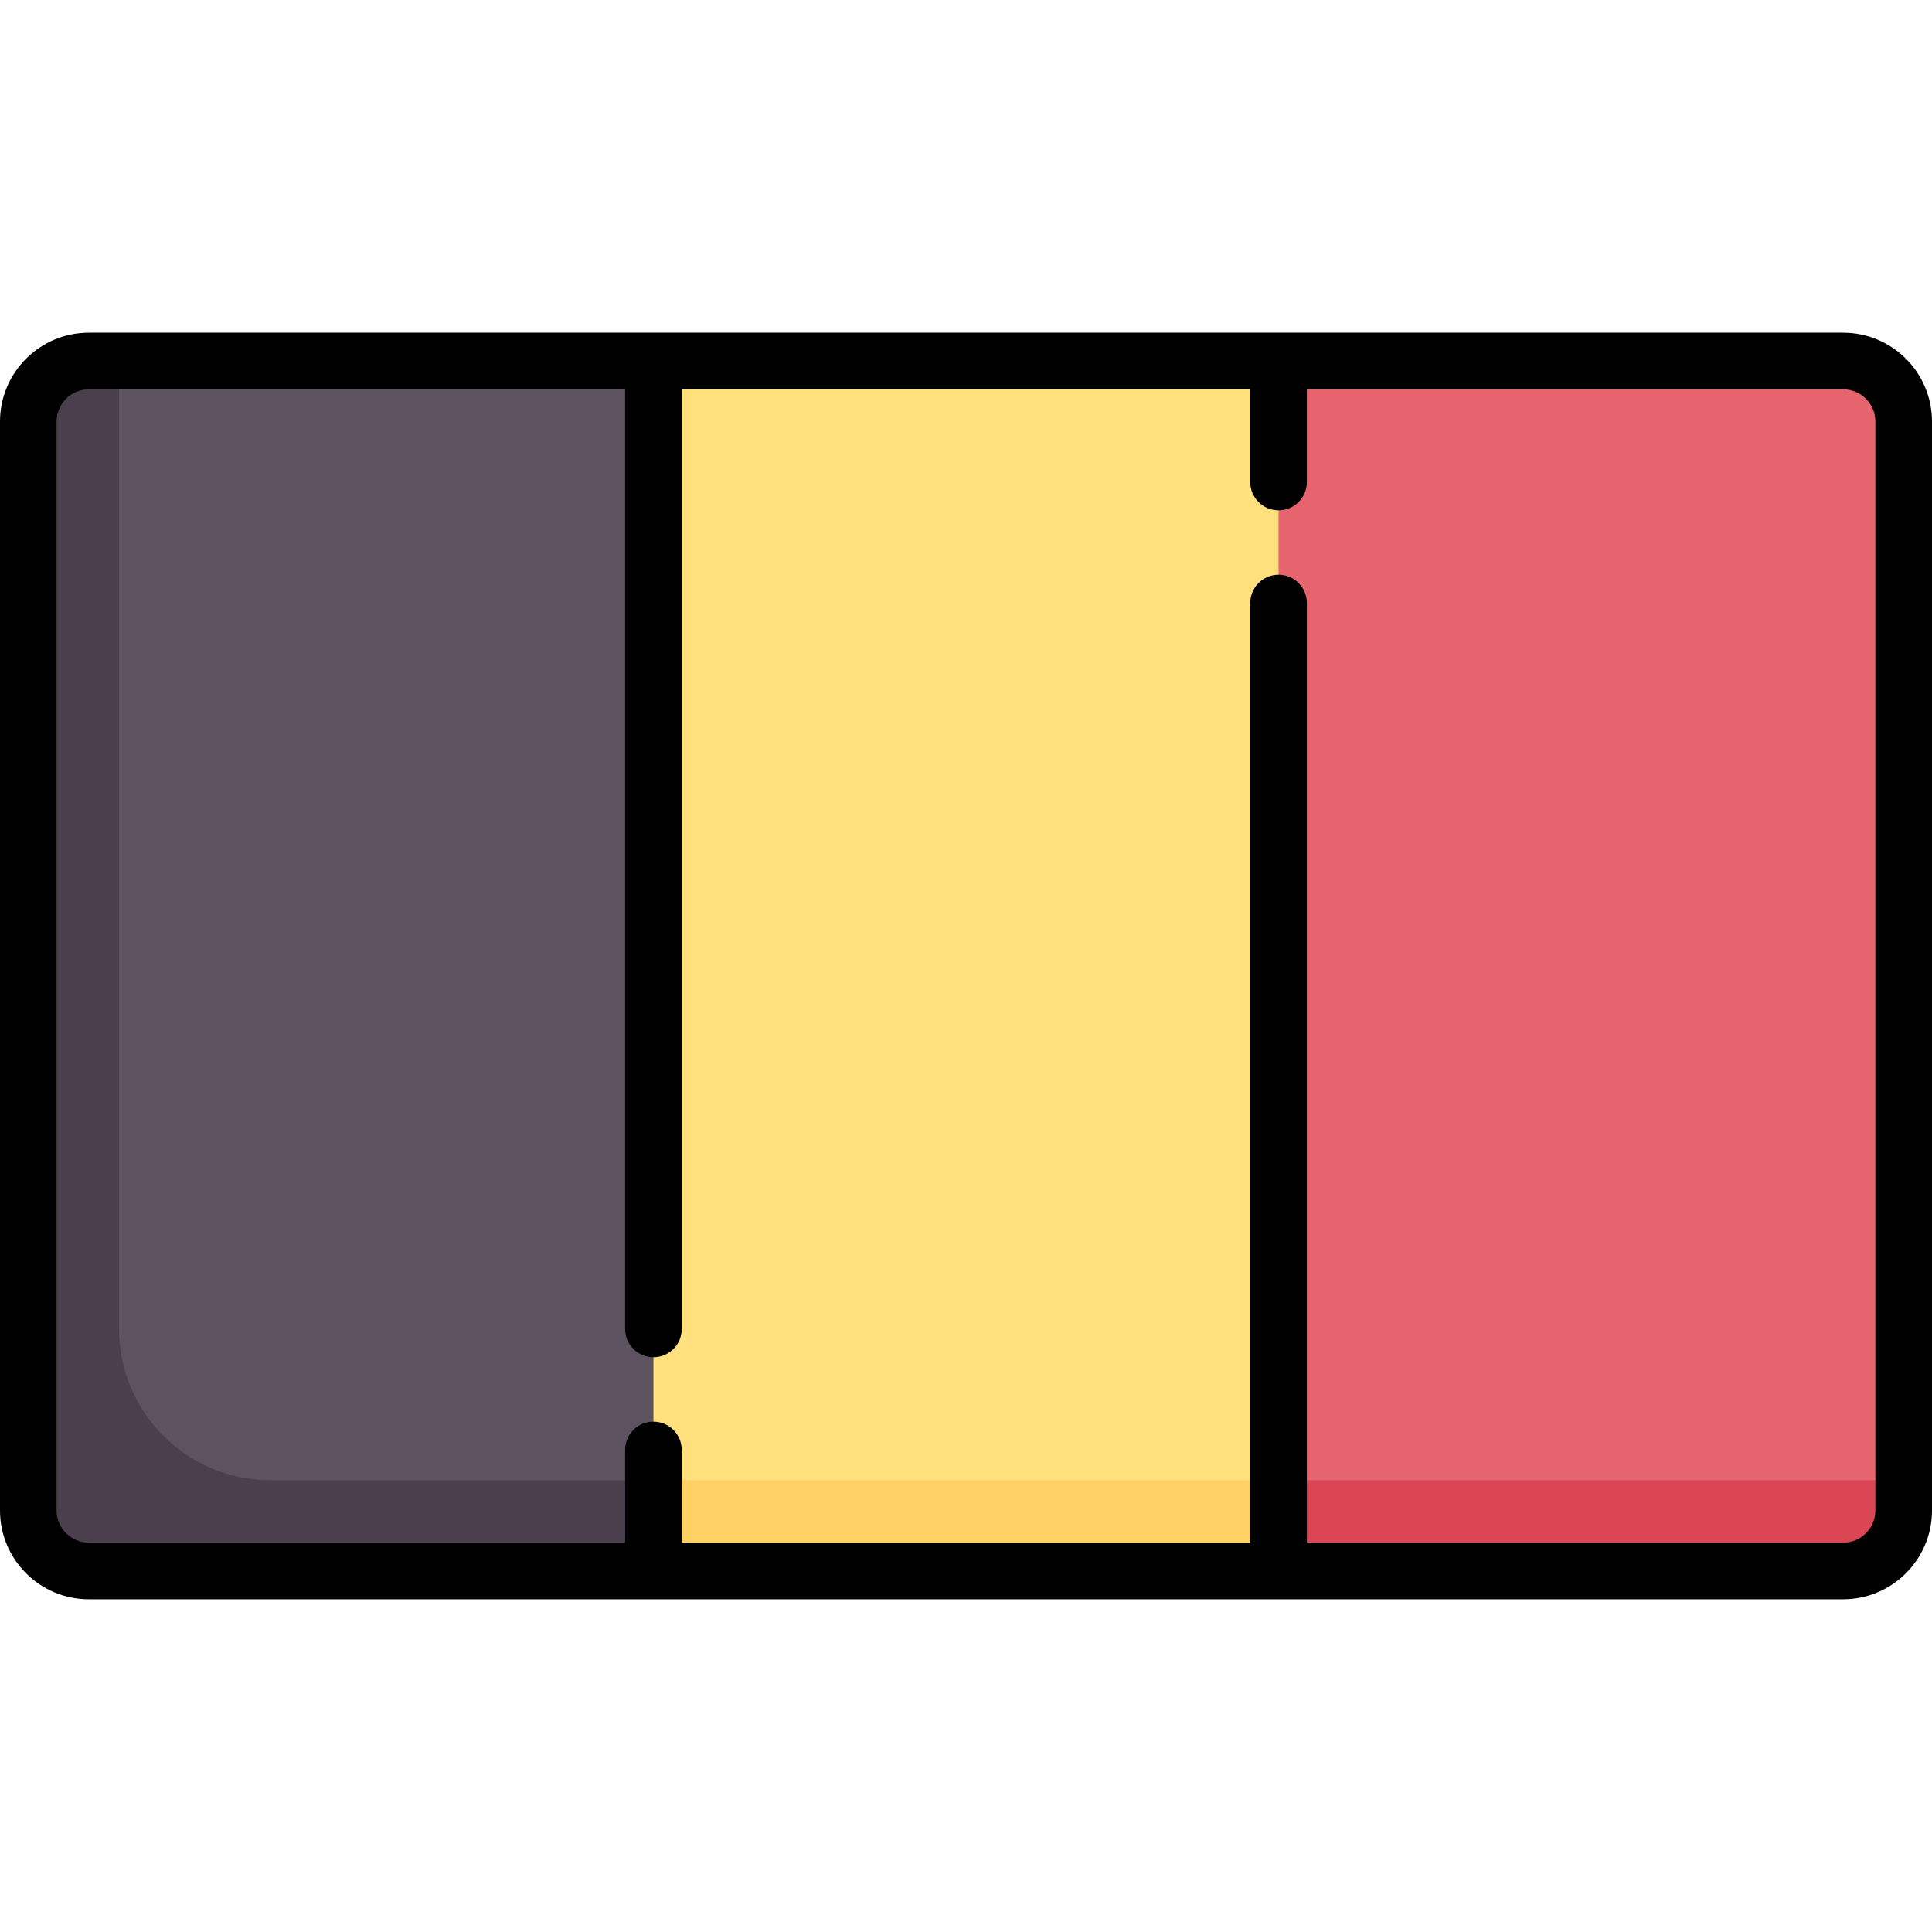
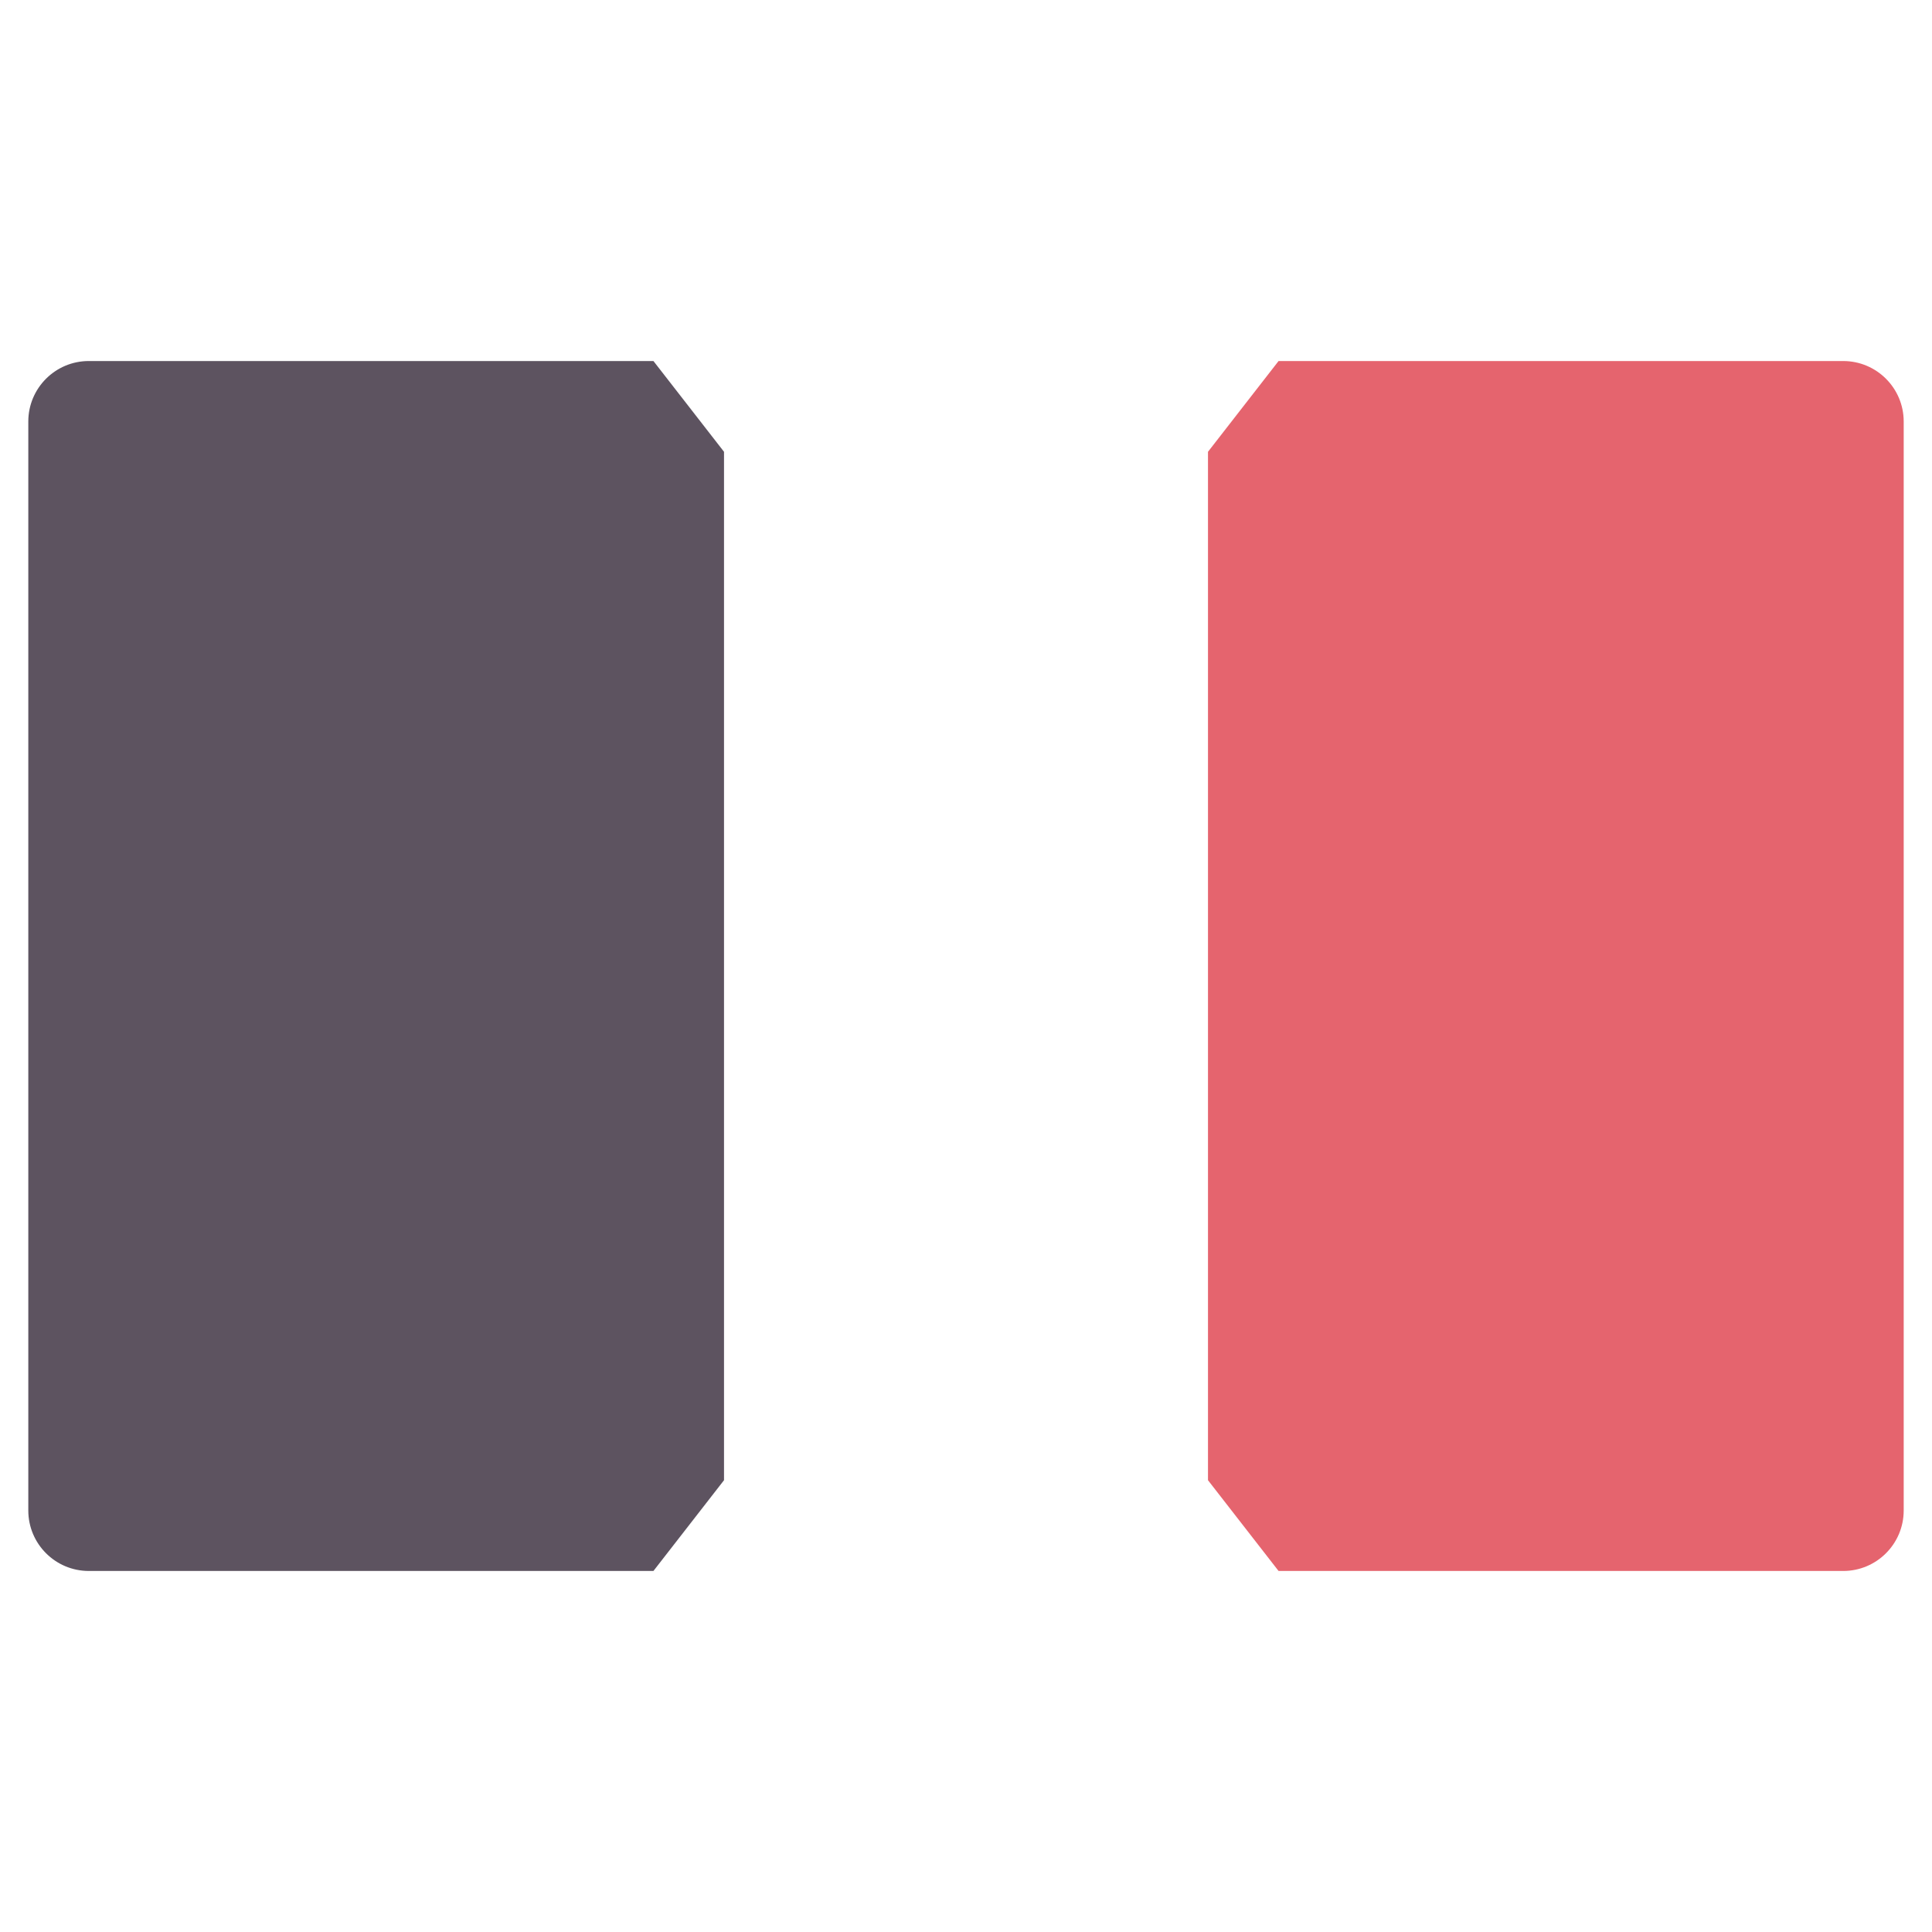
<svg xmlns="http://www.w3.org/2000/svg" viewBox="0 0 512 512">
  <g>
    <g>
      <g>
        <g>
          <g>
            <g>
              <path d="m173.167 95.677h-149.635c-8.854 0-16.032 7.178-16.032 16.032v288.581c0 8.854 7.178 16.032 16.032 16.032h149.635l18.704-24.052v-272.541z" fill="#5d5360" />
-               <path d="m185.635 392.274h-114.006c-22.1 0-40.081-17.98-40.081-40.081v-256.516h-8.016c-8.854 0-16.032 7.178-16.032 16.032v288.581c0 8.854 7.179 16.032 16.032 16.032h149.635l18.702-24.048z" fill="#4b3f4e" />
              <path d="m338.833 416.323h149.635c8.854 0 16.032-7.178 16.032-16.032v-288.581c0-8.854-7.178-16.032-16.032-16.032h-149.635l-18.704 24.052v272.542z" fill="#e5646e" />
-               <path d="m504.5 400.29v-8.016h-184.369l18.702 24.048h149.635c8.854.001 16.032-7.177 16.032-16.032z" fill="#db4655" />
-               <path d="m173.167 95.677h165.666v320.645h-165.666z" fill="#ffe07d" />
-               <path d="m173.167 392.274h165.666v24.048h-165.666z" fill="#ffd064" />
            </g>
          </g>
        </g>
      </g>
    </g>
-     <path d="m488.468 88.177h-464.936c-12.975 0-23.532 10.557-23.532 23.532v288.581c0 12.976 10.557 23.532 23.532 23.532h464.936c12.976 0 23.532-10.557 23.532-23.532v-288.581c0-12.975-10.557-23.532-23.532-23.532zm8.532 312.114c0 4.705-3.828 8.532-8.532 8.532h-142.135v-249.017c0-4.142-3.358-7.5-7.5-7.5s-7.5 3.358-7.5 7.5v249.017h-150.666v-24.565c0-4.142-3.358-7.5-7.5-7.5s-7.5 3.358-7.5 7.5v24.565h-142.135c-4.705 0-8.532-3.828-8.532-8.532v-288.582c0-4.705 3.828-8.532 8.532-8.532h142.134v249.017c0 4.142 3.358 7.5 7.5 7.5s7.5-3.358 7.5-7.5v-249.017h150.667v24.565c0 4.142 3.358 7.5 7.5 7.5s7.5-3.358 7.5-7.5v-24.565h142.134c4.705 0 8.532 3.828 8.532 8.532v288.582z" />
  </g>
</svg>